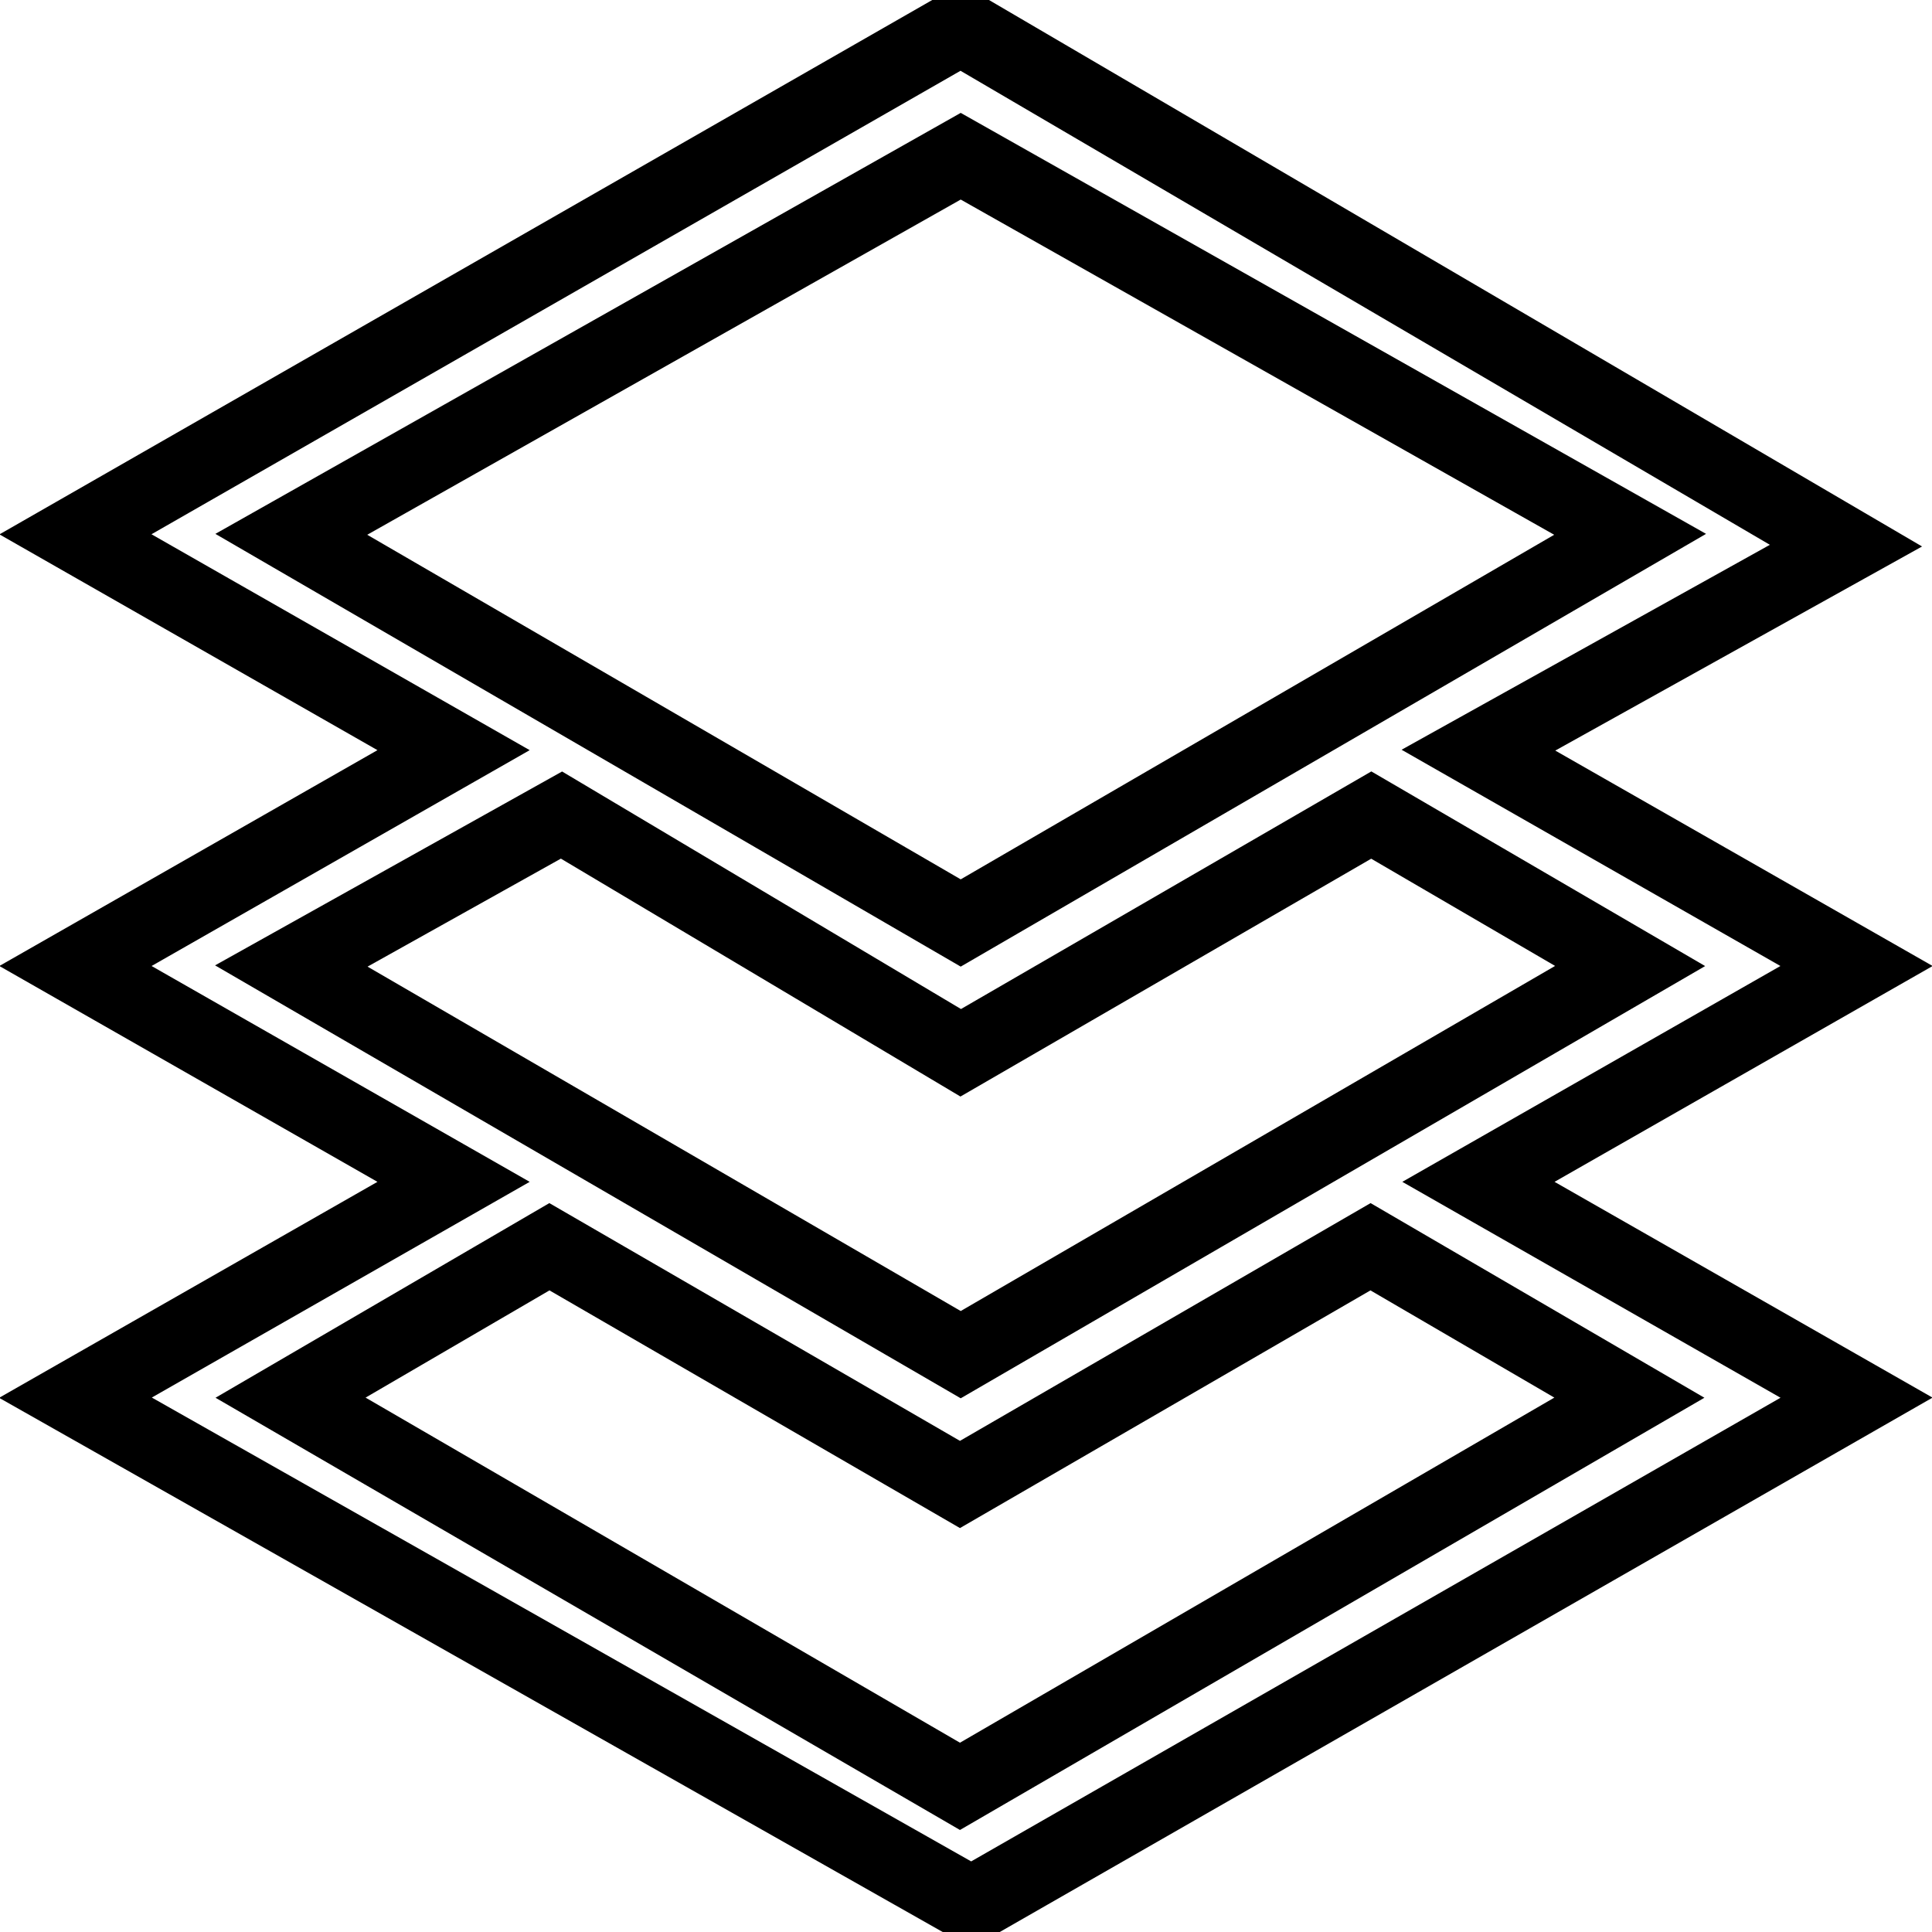
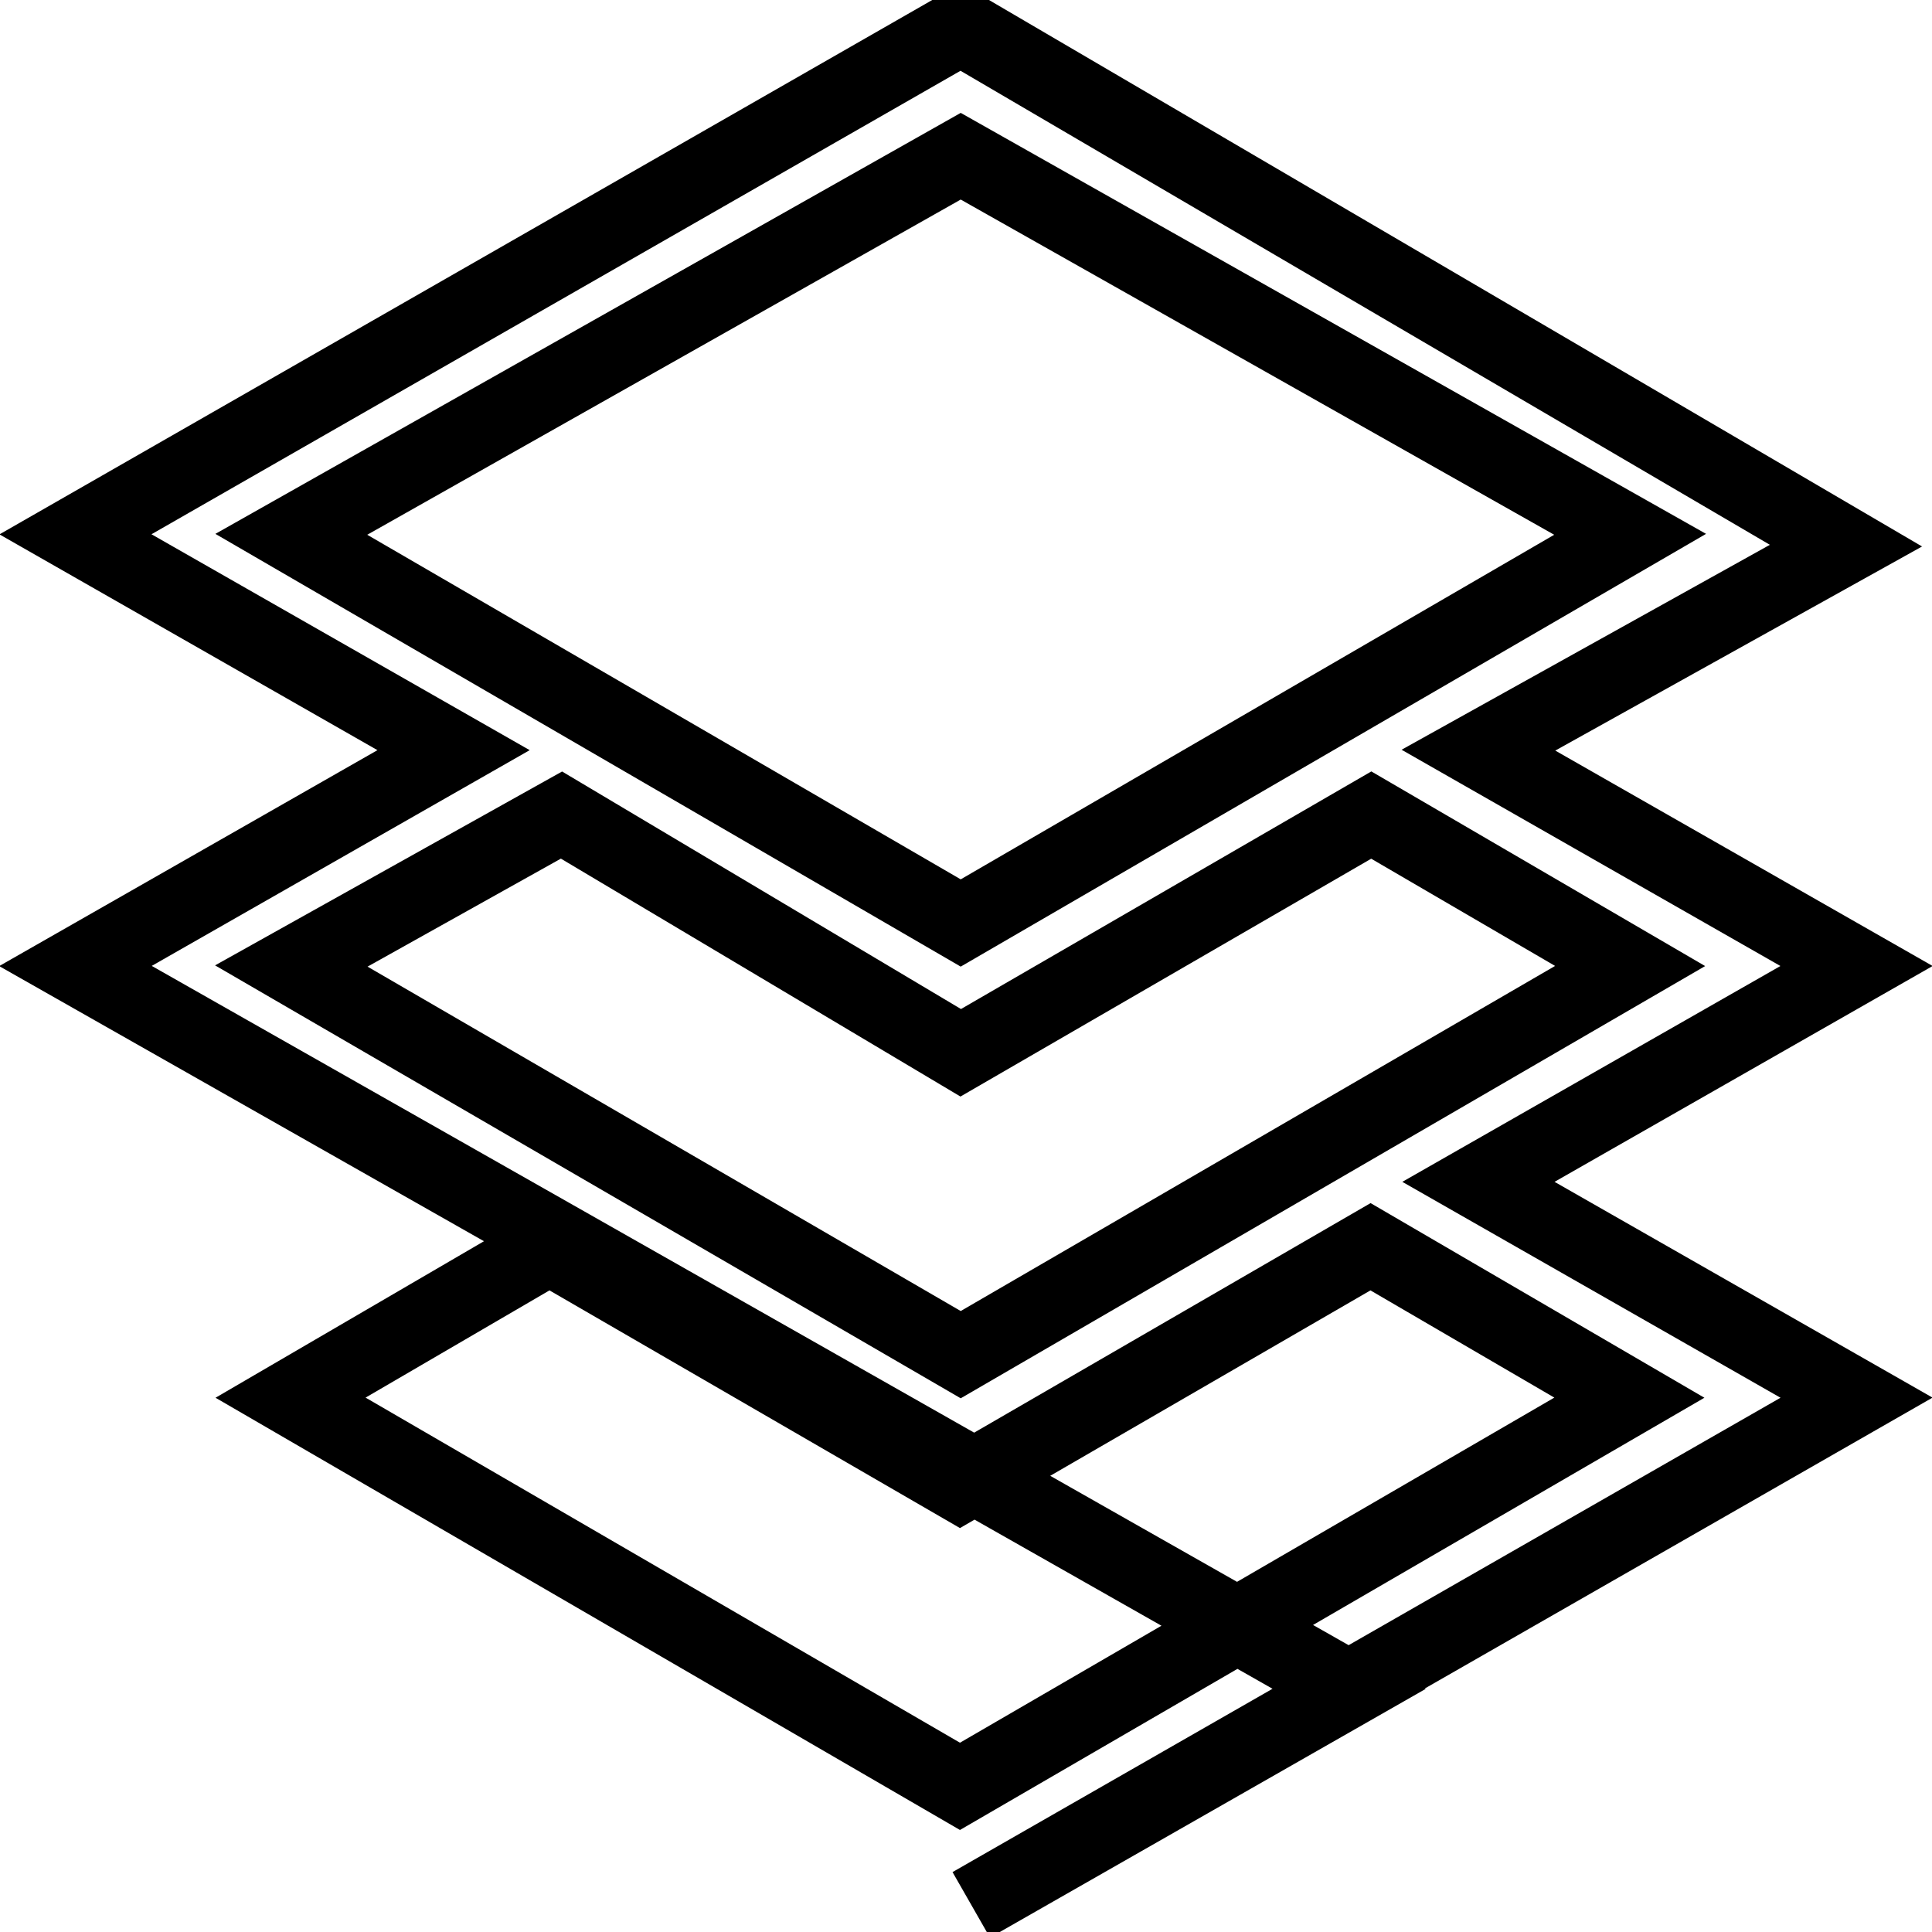
<svg xmlns="http://www.w3.org/2000/svg" version="1.1" x="0px" y="0px" viewBox="0 0 256 256" enable-background="new 0 0 256 256" xml:space="preserve">
  <g>
-     <path stroke-width="10" fill-opacity="0" stroke="#000000" d="M195.9,99.4L246,128l-50.1,28.6l50.1,28.6l-117.3,67.2L10,185.2l50.1-28.6L10,128l50.1-28.6L10,70.8 L127.3,3.6l117.3,68.7L195.9,99.4z M74.4,108l-35.8,20l88.7,51.5L216,128l-34.3-20l-54.4,31.5L74.4,108z M181.6,165.2l-54.4,31.5 l-54.4-31.5l-34.3,20l88.7,51.5l88.7-51.5L181.6,165.2z M127.3,20.7L38.6,70.8l88.7,51.5L216,70.8L127.3,20.7z" />
+     <path stroke-width="10" fill-opacity="0" stroke="#000000" d="M195.9,99.4L246,128l-50.1,28.6l50.1,28.6l-117.3,67.2l50.1-28.6L10,128l50.1-28.6L10,70.8 L127.3,3.6l117.3,68.7L195.9,99.4z M74.4,108l-35.8,20l88.7,51.5L216,128l-34.3-20l-54.4,31.5L74.4,108z M181.6,165.2l-54.4,31.5 l-54.4-31.5l-34.3,20l88.7,51.5l88.7-51.5L181.6,165.2z M127.3,20.7L38.6,70.8l88.7,51.5L216,70.8L127.3,20.7z" />
  </g>
</svg>